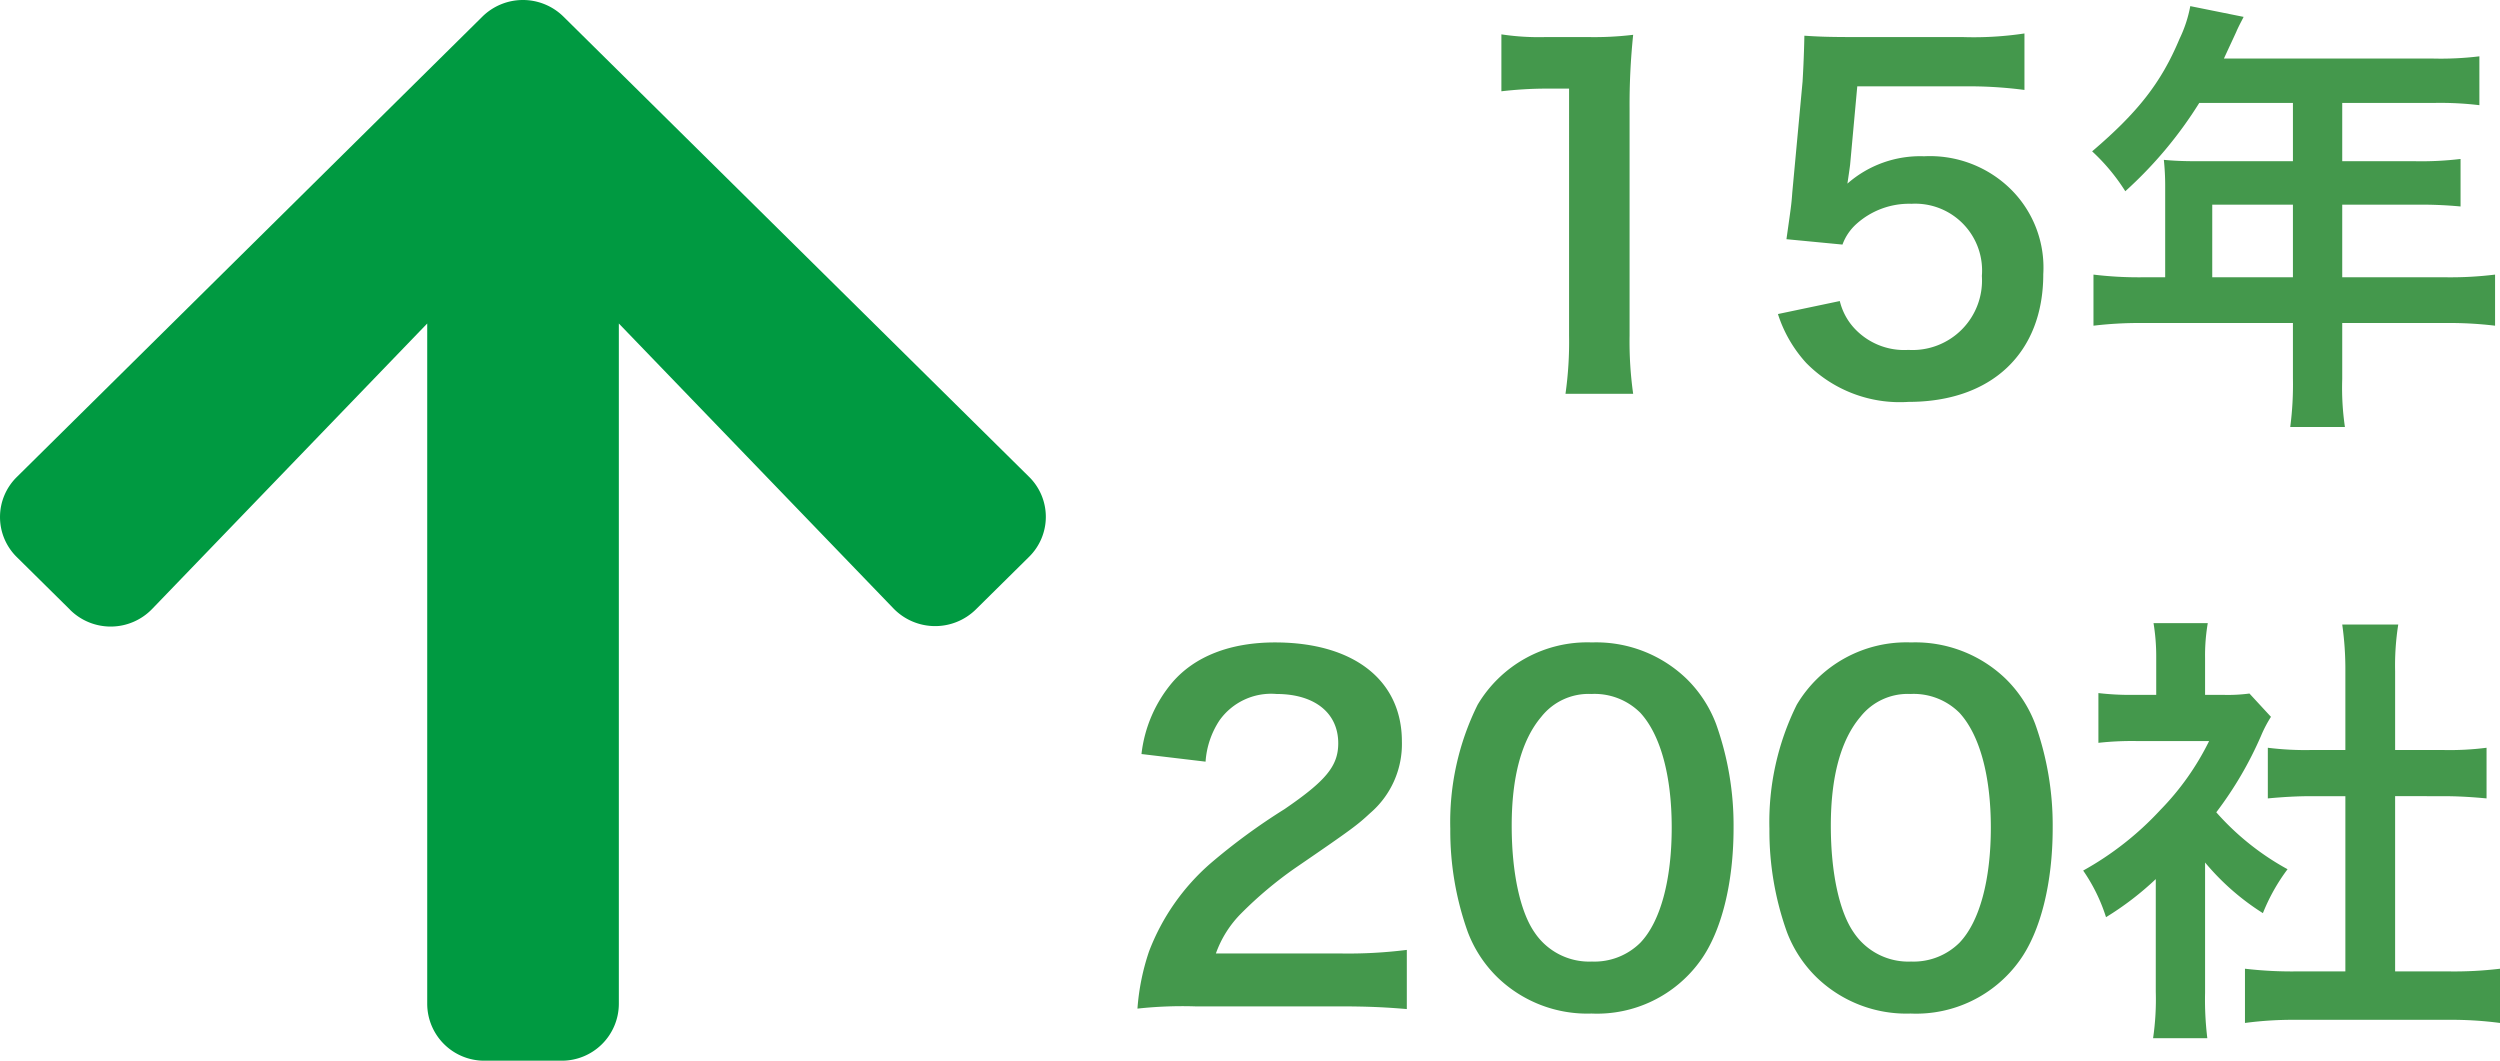
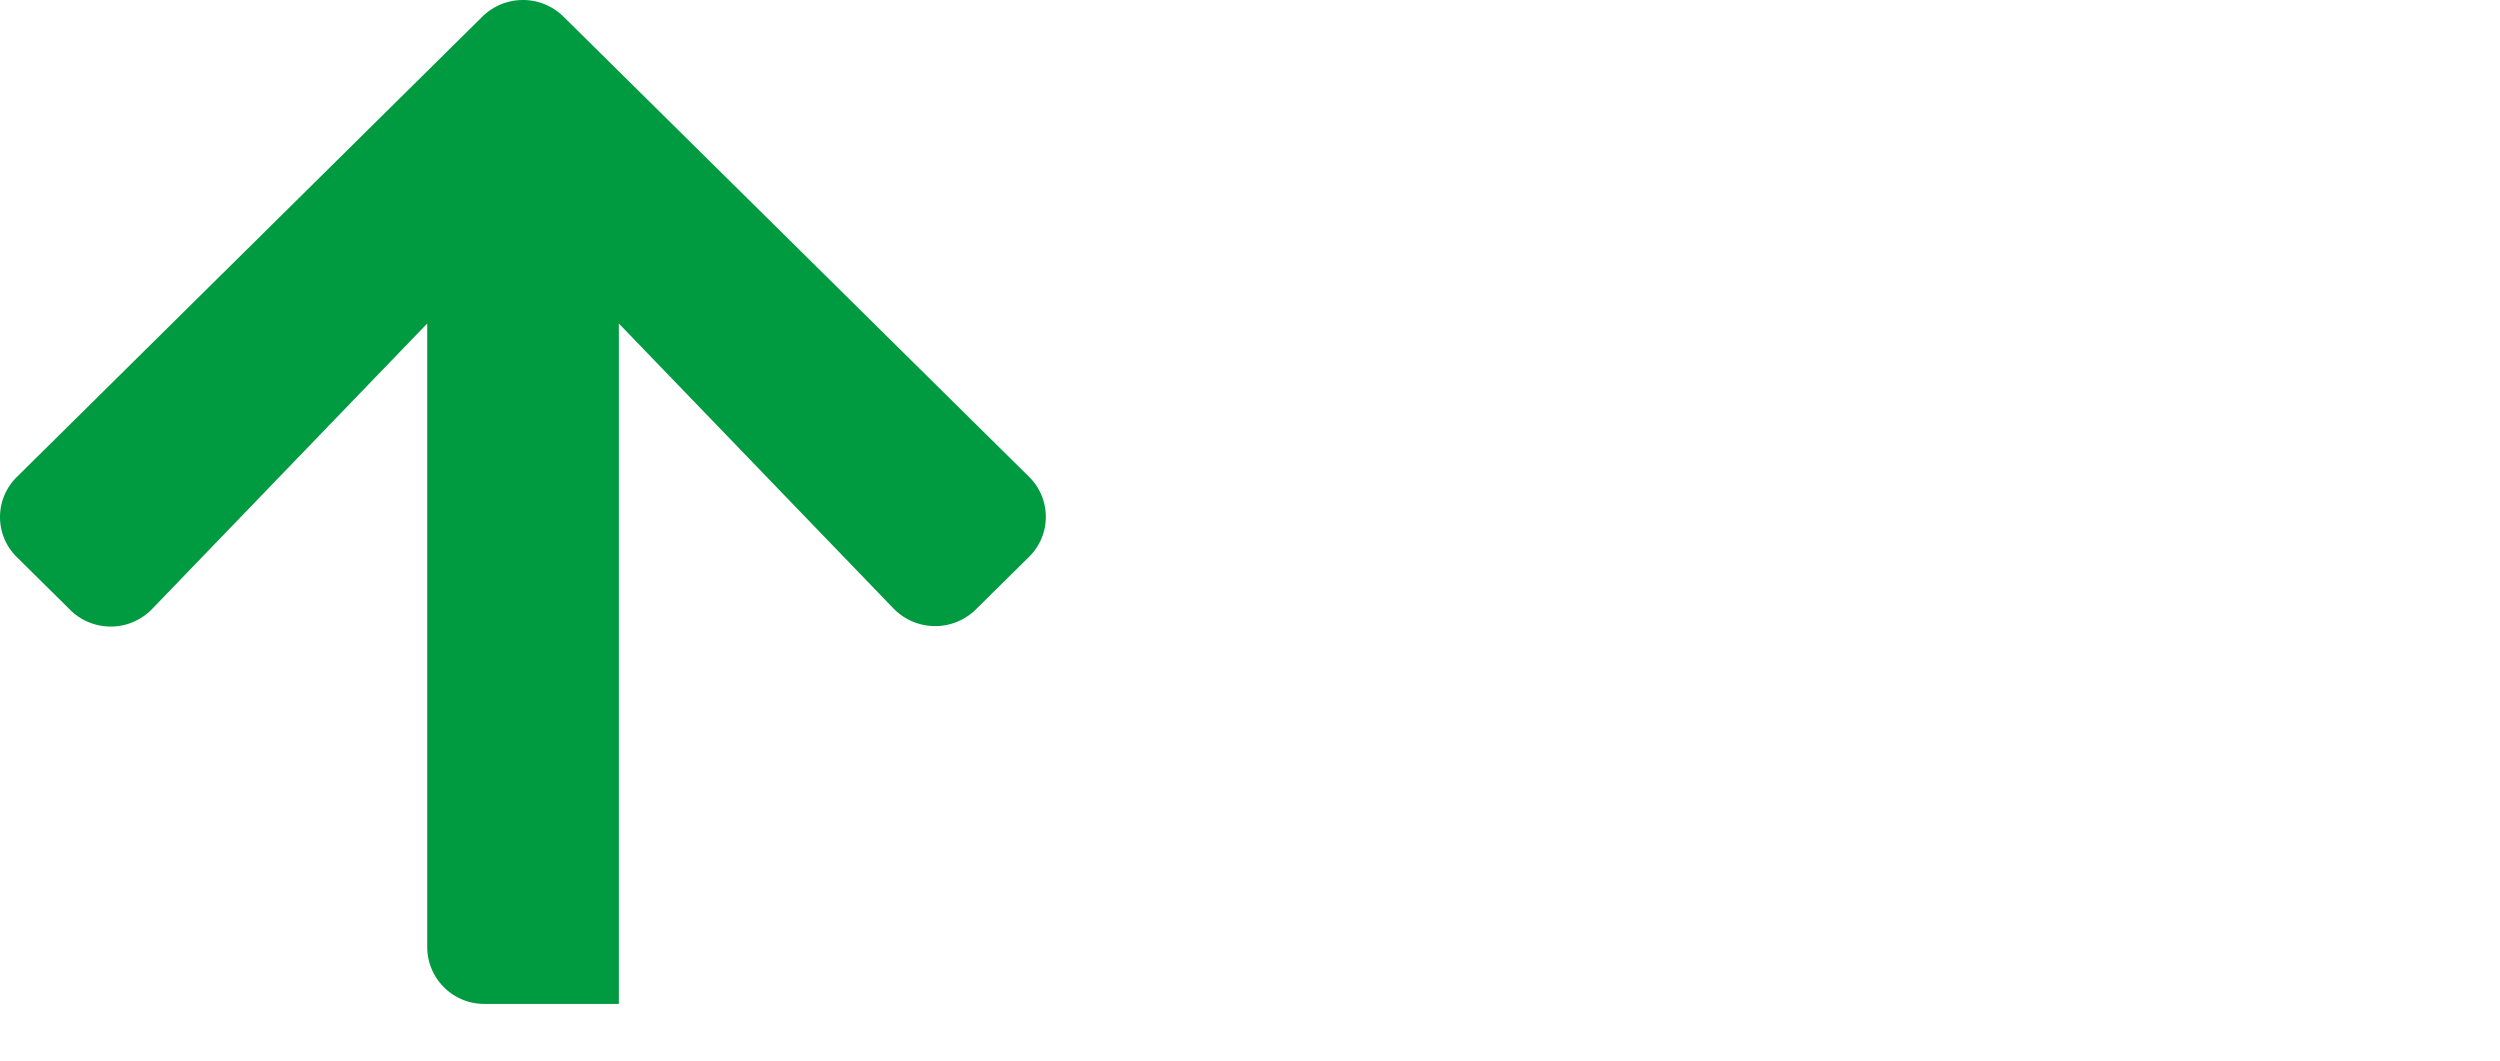
<svg xmlns="http://www.w3.org/2000/svg" width="167.333" height="71" viewBox="0 0 167.333 71">
  <g id="グループ_11397" data-name="グループ 11397" transform="translate(-635.001 -6663)">
-     <path id="パス_45667" data-name="パス 45667" d="M-59.28.36a25.148,25.148,0,0,1-.24-3.9V-18.72a45.2,45.2,0,0,1,.24-4.95,21.818,21.818,0,0,1-3.06.15H-65.1a16.671,16.671,0,0,1-3-.18v3.81a26.68,26.68,0,0,1,3.09-.18h1.44V-3.54a24.9,24.9,0,0,1-.24,3.9Zm9.69-5.34A8.851,8.851,0,0,0-47.7-1.71,8.78,8.78,0,0,0-40.86.9c5.58,0,9.03-3.27,9.03-8.55a7.374,7.374,0,0,0-2.13-5.64,7.708,7.708,0,0,0-5.85-2.25,7.38,7.38,0,0,0-5.13,1.83q.135-.9.18-1.26l.48-5.25h7.05a28.777,28.777,0,0,1,4.14.24v-3.78a22.843,22.843,0,0,1-4.17.24h-7.38c-1.59,0-2.28-.03-3.18-.09-.03,1.5-.09,2.52-.12,3.06l-.69,7.44c-.06.84-.09.99-.39,3.12l3.75.36a3.441,3.441,0,0,1,.9-1.35,5.274,5.274,0,0,1,3.72-1.38,4.474,4.474,0,0,1,4.71,4.83,4.653,4.653,0,0,1-4.92,4.95,4.544,4.544,0,0,1-3.69-1.53,4.108,4.108,0,0,1-.9-1.74Zm25.92-2.46H-25.2a25.142,25.142,0,0,1-3.27-.18V-4.2a25.8,25.8,0,0,1,3.27-.18h10.08V-.69a21.864,21.864,0,0,1-.18,3.27h3.66a18.065,18.065,0,0,1-.18-3.21V-4.38h6.96a25.468,25.468,0,0,1,3.27.18V-7.62a24.506,24.506,0,0,1-3.27.18h-6.96V-12.3H-6.9a28.232,28.232,0,0,1,3,.12v-3.18a22.022,22.022,0,0,1-3.09.15h-4.83v-3.9H-5.7a22.08,22.08,0,0,1,3.06.15v-3.27a21.3,21.3,0,0,1-3.06.15H-19.74c.54-1.17.84-1.8.87-1.89.21-.45.27-.54.45-.9l-3.57-.72a8.665,8.665,0,0,1-.72,2.19c-1.23,2.94-2.79,4.92-5.85,7.53a13.132,13.132,0,0,1,2.22,2.67,27.663,27.663,0,0,0,4.95-5.91h6.27v3.9h-6.54c-.81,0-1.47-.03-2.1-.09a16.471,16.471,0,0,1,.09,1.74Zm3.15,0V-12.3h5.4v4.86Zm-58.44,48.8c1.92,0,3.12.06,4.53.18V37.58a31.521,31.521,0,0,1-4.38.24h-8.4a7.232,7.232,0,0,1,1.71-2.7,26.246,26.246,0,0,1,3.57-3c3.9-2.67,4.2-2.91,5.04-3.69a6.09,6.09,0,0,0,2.13-4.8c0-4.11-3.24-6.63-8.49-6.63-3,0-5.37.93-6.87,2.67a9,9,0,0,0-2.07,4.8l4.29.51a5.7,5.7,0,0,1,.93-2.76,4.239,4.239,0,0,1,3.81-1.77c2.55,0,4.14,1.26,4.14,3.3,0,1.53-.84,2.52-3.6,4.41a41.313,41.313,0,0,0-4.95,3.63,14.806,14.806,0,0,0-4.11,5.88,15.329,15.329,0,0,0-.78,3.84,27.648,27.648,0,0,1,3.87-.15Zm16.89.48a8.516,8.516,0,0,0,7.29-3.54c1.41-1.95,2.22-5.19,2.22-8.88a20.175,20.175,0,0,0-1.17-6.96,8.4,8.4,0,0,0-1.98-3.03A8.714,8.714,0,0,0-62.04,17a8.53,8.53,0,0,0-7.65,4.17,17.664,17.664,0,0,0-1.83,8.31,20.077,20.077,0,0,0,1.17,6.9,8.4,8.4,0,0,0,1.98,3.03A8.643,8.643,0,0,0-62.07,41.84Zm.03-3.48a4.4,4.4,0,0,1-3.84-1.95c-.96-1.38-1.53-3.99-1.53-7.14,0-3.27.66-5.73,1.98-7.29a4.035,4.035,0,0,1,3.36-1.53,4.336,4.336,0,0,1,3.27,1.26c1.35,1.47,2.1,4.2,2.1,7.68,0,3.51-.75,6.3-2.1,7.71A4.36,4.36,0,0,1-62.04,38.36Zm21.33,3.48a8.516,8.516,0,0,0,7.29-3.54c1.41-1.95,2.22-5.19,2.22-8.88a20.175,20.175,0,0,0-1.17-6.96,8.4,8.4,0,0,0-1.98-3.03A8.714,8.714,0,0,0-40.68,17a8.53,8.53,0,0,0-7.65,4.17,17.664,17.664,0,0,0-1.83,8.31,20.078,20.078,0,0,0,1.17,6.9,8.4,8.4,0,0,0,1.98,3.03A8.643,8.643,0,0,0-40.71,41.84Zm.03-3.48a4.4,4.4,0,0,1-3.84-1.95c-.96-1.38-1.53-3.99-1.53-7.14,0-3.27.66-5.73,1.98-7.29a4.035,4.035,0,0,1,3.36-1.53,4.336,4.336,0,0,1,3.27,1.26c1.35,1.47,2.1,4.2,2.1,7.68,0,3.51-.75,6.3-2.1,7.71A4.36,4.36,0,0,1-40.68,38.36ZM-21,31.73a16.467,16.467,0,0,0,3.87,3.39,12.8,12.8,0,0,1,1.65-2.94,17.689,17.689,0,0,1-4.77-3.81,24.648,24.648,0,0,0,3-5.13,8.341,8.341,0,0,1,.66-1.26l-1.44-1.56a10.928,10.928,0,0,1-1.74.09H-21V18.05a12.787,12.787,0,0,1,.18-2.34h-3.63a13.775,13.775,0,0,1,.18,2.28v2.52h-1.5a18.317,18.317,0,0,1-2.37-.12v3.33a20.541,20.541,0,0,1,2.52-.12h4.89A17.824,17.824,0,0,1-24,28.22a20.691,20.691,0,0,1-5.16,4.05,11.624,11.624,0,0,1,1.53,3.12,20.217,20.217,0,0,0,3.33-2.55v7.53a17.947,17.947,0,0,1-.18,3.12h3.63A21.3,21.3,0,0,1-21,40.43Zm12.72-4.44H-5.1c1.05,0,1.98.06,2.94.15V24.05a19.511,19.511,0,0,1-2.94.15H-8.28V18.92a17.587,17.587,0,0,1,.21-3.12h-3.75a21.234,21.234,0,0,1,.21,3.12V24.2h-2.25a20.252,20.252,0,0,1-2.94-.15v3.39c.96-.09,1.92-.15,2.94-.15h2.25V39.02h-3.27a27.2,27.2,0,0,1-3.45-.18v3.63a24.193,24.193,0,0,1,3.39-.21H-4.68a24.633,24.633,0,0,1,3.42.21V38.84a25.733,25.733,0,0,1-3.42.18h-3.6Z" transform="translate(803.594 6689)" fill="#44984c" />
-     <path id="Icon_awesome-arrow-up" data-name="Icon awesome-arrow-up" d="M5.087,43.059,1.528,39.541a3.756,3.756,0,0,1,0-5.372L32.68,3.364a3.864,3.864,0,0,1,5.435,0l31.152,30.79a3.756,3.756,0,0,1,0,5.372l-3.559,3.518a3.884,3.884,0,0,1-5.5-.063L41.818,23.9V69.443a3.817,3.817,0,0,1-3.848,3.8H32.84a3.817,3.817,0,0,1-3.848-3.8V23.9L10.586,43a3.856,3.856,0,0,1-5.5.063Z" transform="translate(634.604 6660.753)" fill="#009a41" />
+     <path id="Icon_awesome-arrow-up" data-name="Icon awesome-arrow-up" d="M5.087,43.059,1.528,39.541a3.756,3.756,0,0,1,0-5.372L32.68,3.364a3.864,3.864,0,0,1,5.435,0l31.152,30.79a3.756,3.756,0,0,1,0,5.372l-3.559,3.518a3.884,3.884,0,0,1-5.5-.063L41.818,23.9V69.443H32.84a3.817,3.817,0,0,1-3.848-3.8V23.9L10.586,43a3.856,3.856,0,0,1-5.5.063Z" transform="translate(634.604 6660.753)" fill="#009a41" />
  </g>
</svg>